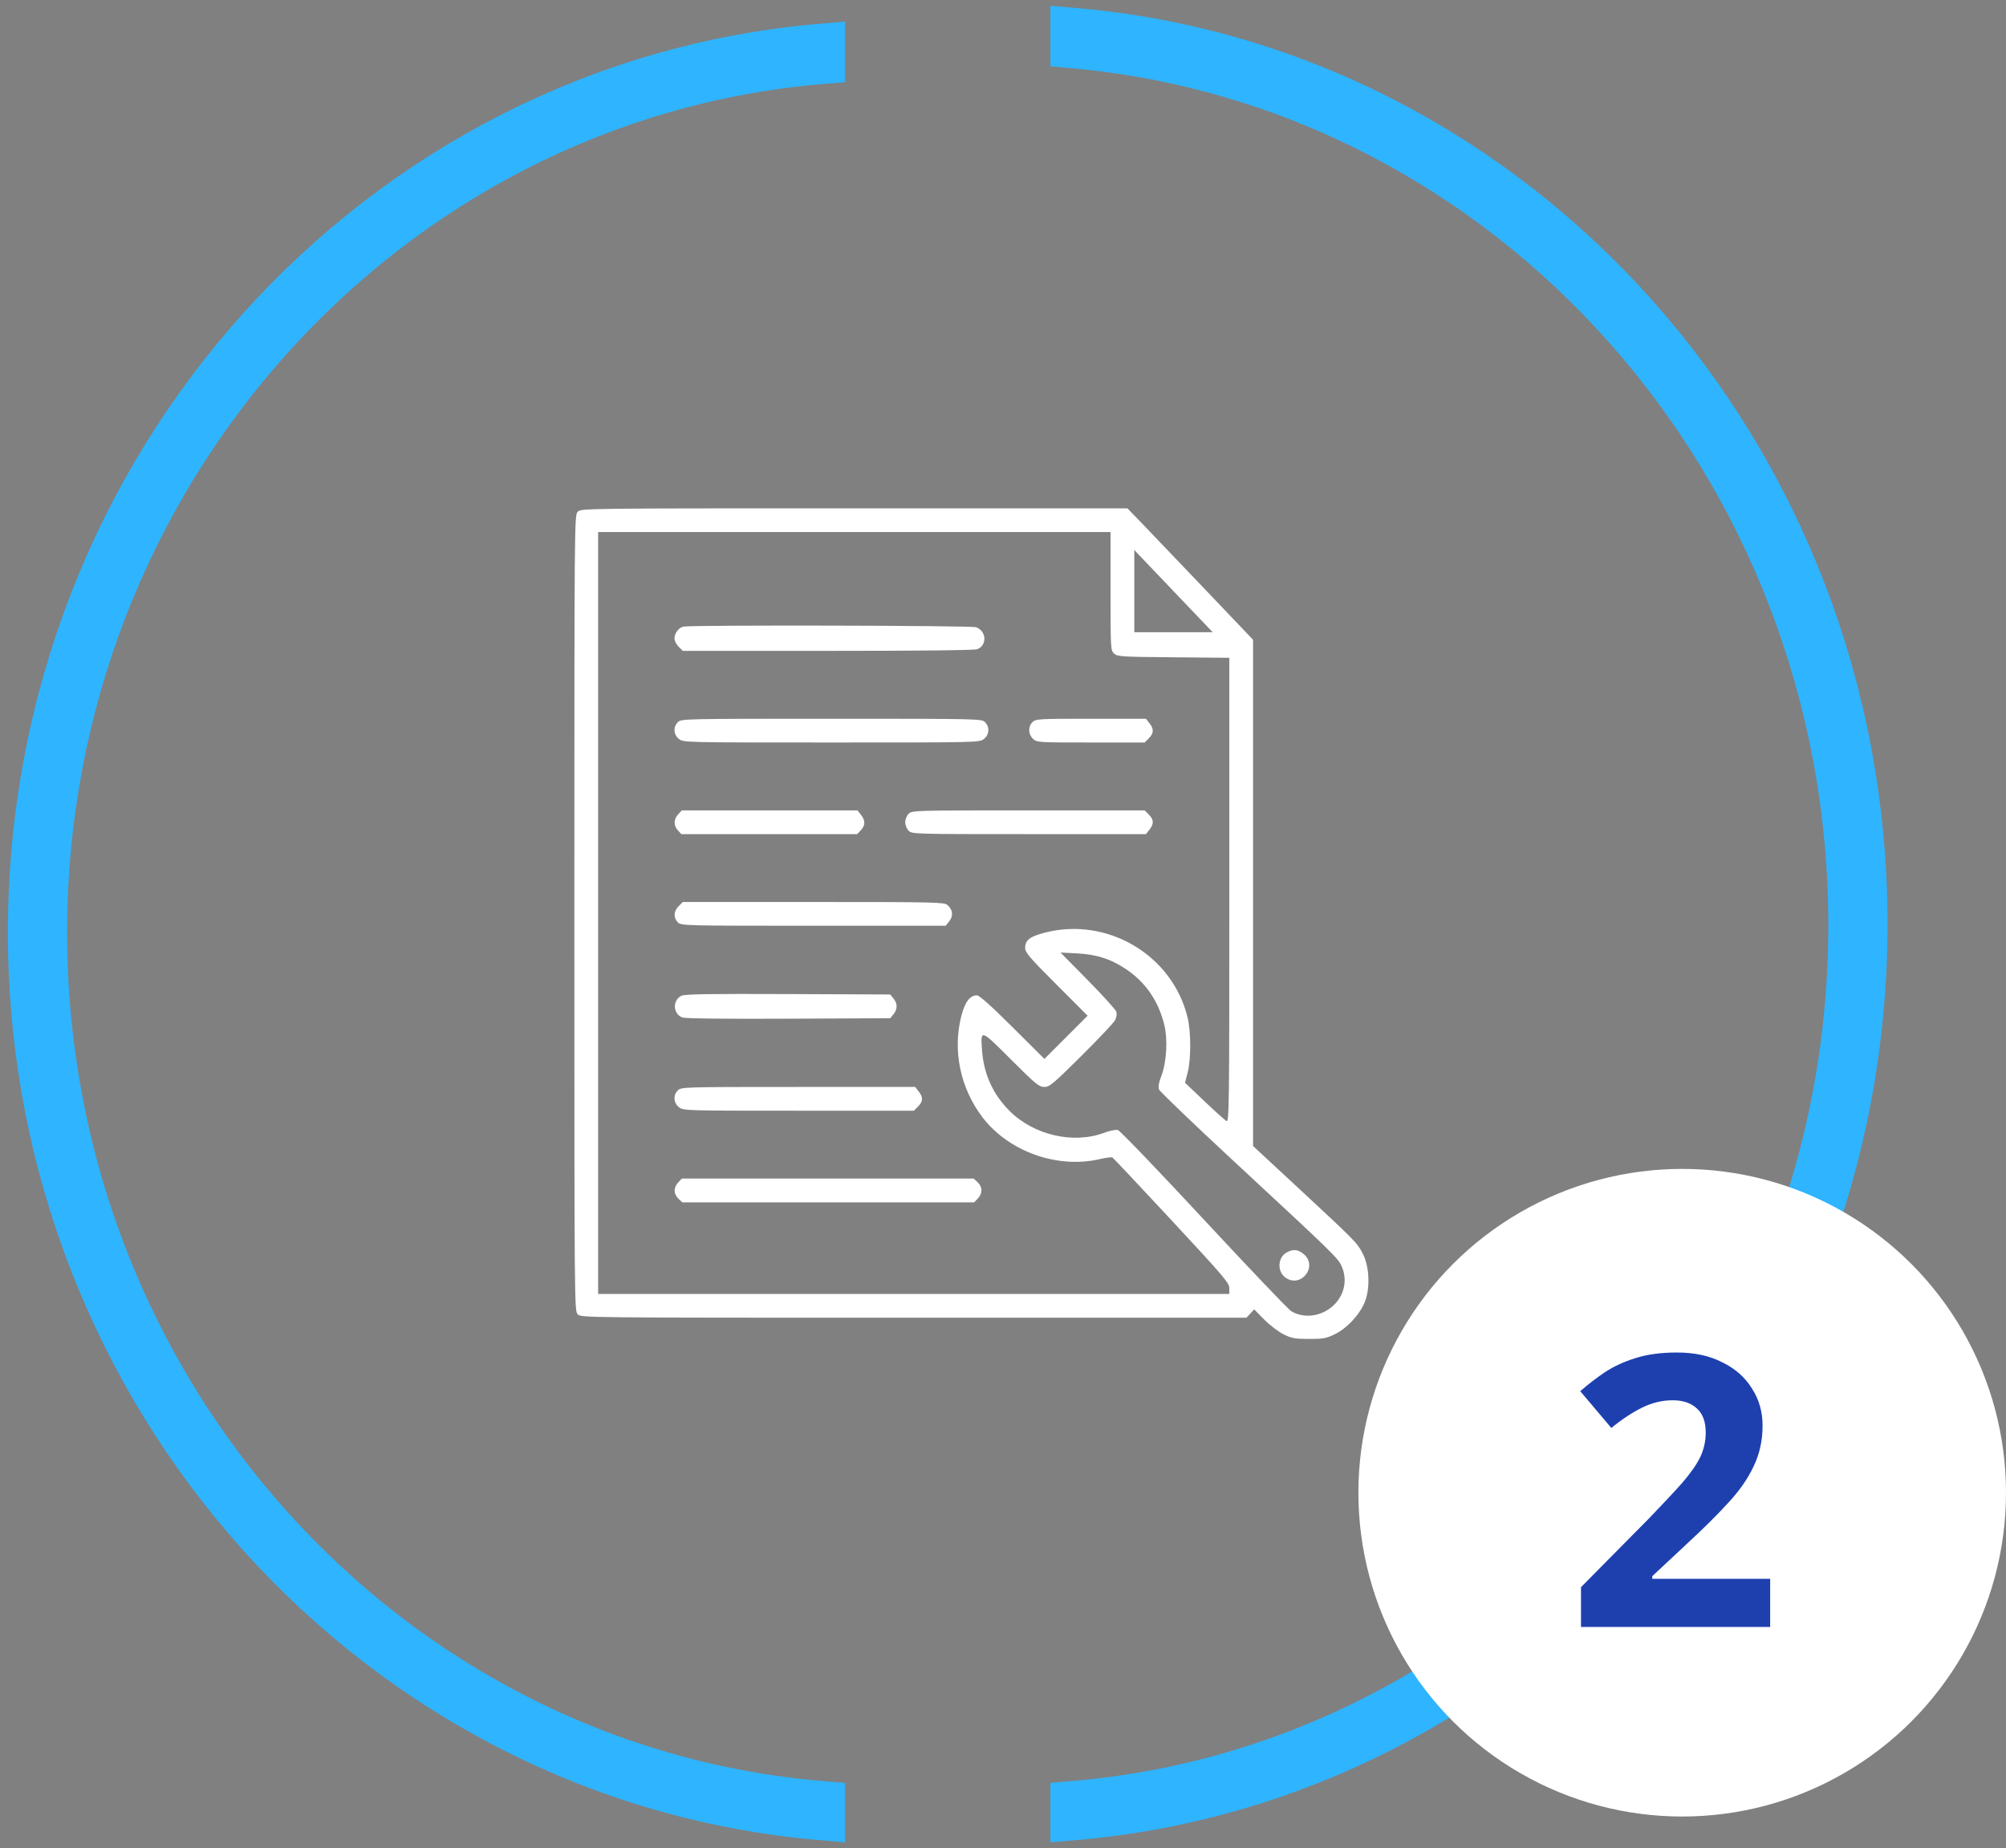
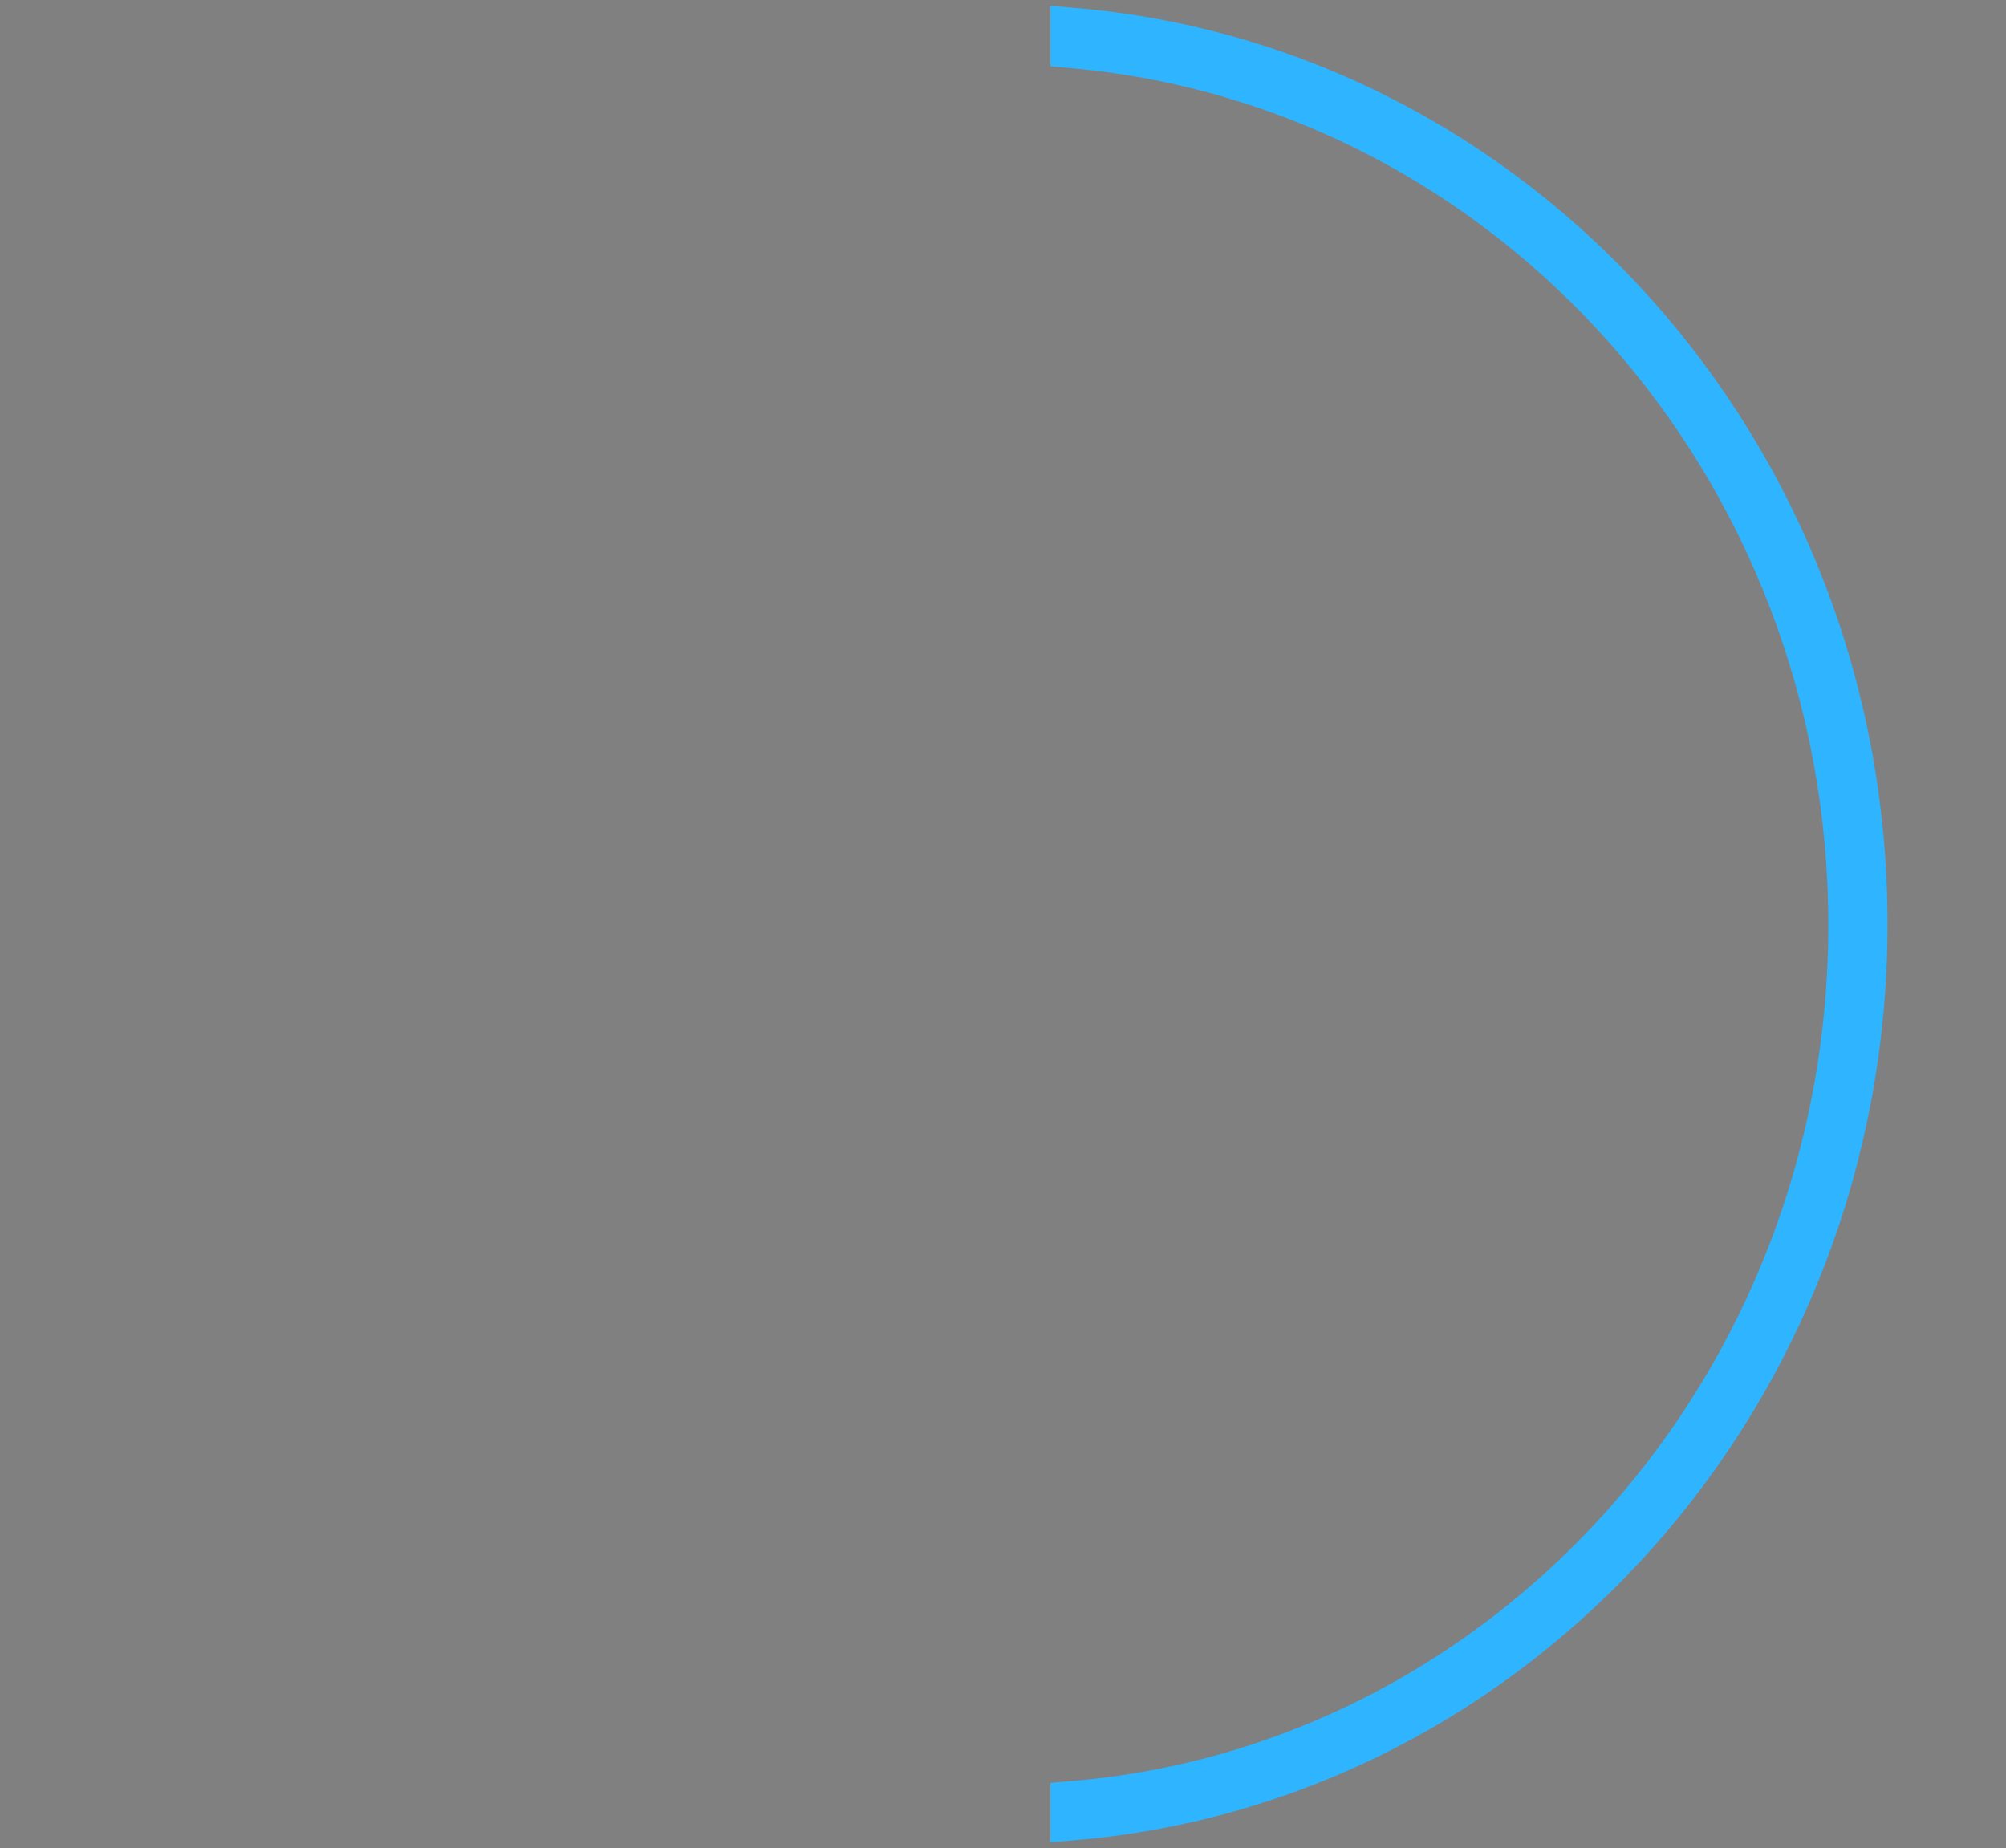
<svg xmlns="http://www.w3.org/2000/svg" width="127" height="117" viewBox="0 0 127 117" fill="none">
  <rect x="0" y="0" width="127" height="117" fill="#808080" stroke="none" />
  <path d="M117.25 58.575C117.25 87.841 95.586 111.915 68 114.248L68 115C95.961 112.593 118 88.292 118 58.5C118 28.783 95.961 4.407 68 2L68 2.828C95.586 5.31 117.25 29.31 117.25 58.575Z" fill="#2FB4FF" stroke="#2FB4FF" stroke-width="3" stroke-miterlimit="10" />
-   <path d="M52 115L52 114.254C24.414 111.941 2.75 88.063 2.75 59.037C2.75 30.011 24.414 6.134 52 3.821L52 3C24.039 5.388 2 29.489 2 59.037C2 88.436 24.039 112.612 52 115Z" fill="#2FB4FF" stroke="#2FB4FF" stroke-width="3" stroke-miterlimit="10" />
-   <path fill-rule="evenodd" clip-rule="evenodd" d="M36.578 32.397C36.364 32.61 36.363 32.755 36.363 57.802C36.363 82.849 36.364 82.993 36.578 83.207C36.791 83.42 36.936 83.422 57.853 83.422H78.912L79.157 83.158L79.402 82.894L80.038 83.538C80.388 83.893 80.941 84.314 81.266 84.474C81.782 84.728 81.985 84.765 82.877 84.765C83.777 84.765 83.97 84.729 84.509 84.465C85.304 84.074 86.119 83.185 86.425 82.374C86.754 81.5 86.69 80.17 86.281 79.372C85.925 78.678 85.839 78.591 82.259 75.268L79.332 72.551V56.526V40.502L76.469 37.497C74.894 35.844 73.105 33.972 72.493 33.336L71.38 32.182H54.086C36.936 32.182 36.791 32.184 36.578 32.397ZM37.867 57.802V81.918H57.848H77.828V81.553C77.828 81.222 77.488 80.822 74.182 77.266C72.177 75.109 70.489 73.316 70.431 73.28C70.374 73.244 70.02 73.287 69.646 73.376C66.949 74.011 63.848 72.905 62.188 70.716C60.8 68.883 60.306 66.522 60.855 64.345C61.083 63.443 61.404 63.012 61.849 63.012C62.003 63.012 62.742 63.673 64.1 65.024L66.122 67.036L67.49 65.669L68.857 64.301L66.879 62.322C65.157 60.598 64.902 60.298 64.902 60.006C64.902 59.517 65.205 59.285 66.164 59.039C70.125 58.026 74.227 60.47 75.186 64.415C75.407 65.325 75.409 67.065 75.19 67.904L75.023 68.544L76.237 69.7C76.906 70.335 77.537 70.905 77.64 70.966C77.819 71.07 77.828 70.346 77.828 56.359V41.643L74.294 41.612C70.995 41.583 70.746 41.568 70.535 41.376C70.313 41.176 70.309 41.097 70.309 37.429V33.685H54.088H37.867V57.802ZM71.812 37.421V40.023H74.294H76.776L74.545 37.687C73.317 36.402 72.201 35.231 72.063 35.084L71.812 34.818V37.421ZM43.266 39.669C42.972 39.726 42.701 40.091 42.701 40.428C42.701 40.566 42.82 40.796 42.965 40.941L43.228 41.205H52.411C58.147 41.205 61.697 41.166 61.87 41.1C62.507 40.858 62.458 39.939 61.796 39.708C61.478 39.597 43.832 39.56 43.266 39.669ZM42.916 45.717C42.607 46.026 42.638 46.511 42.984 46.783C43.266 47.005 43.321 47.006 52.638 47.006C61.955 47.006 62.01 47.005 62.291 46.783C62.638 46.511 62.669 46.026 62.359 45.717C62.148 45.505 62.001 45.502 52.638 45.502C43.274 45.502 43.128 45.505 42.916 45.717ZM65.367 45.717C65.077 46.007 65.093 46.483 65.401 46.772C65.645 47.002 65.706 47.006 69.058 47.006H72.467L72.73 46.742C73.053 46.42 73.064 46.157 72.772 45.785L72.549 45.502H69.065C65.725 45.502 65.573 45.511 65.367 45.717ZM42.935 51.551C42.642 51.863 42.636 52.266 42.92 52.572L43.139 52.807H48.702H54.265L54.499 52.558C54.792 52.246 54.795 51.949 54.51 51.586L54.287 51.303H48.728H43.168L42.935 51.551ZM57.525 51.518C57.406 51.637 57.31 51.876 57.31 52.055C57.31 52.234 57.406 52.472 57.525 52.592C57.736 52.803 57.883 52.807 65.144 52.807H72.549L72.772 52.524C73.064 52.152 73.053 51.889 72.73 51.566L72.467 51.303H65.103C57.883 51.303 57.736 51.307 57.525 51.518ZM42.965 57.367C42.645 57.687 42.626 58.102 42.916 58.393C43.127 58.604 43.274 58.607 51.502 58.607H59.873L60.102 58.317C60.369 57.977 60.322 57.581 59.98 57.291C59.772 57.116 59.208 57.103 51.493 57.103H43.228L42.965 57.367ZM68.873 62.06C69.826 63.026 70.638 63.924 70.677 64.054C70.719 64.19 70.682 64.417 70.591 64.591C70.504 64.756 69.544 65.774 68.457 66.852C66.667 68.629 66.447 68.812 66.114 68.812C65.781 68.812 65.576 68.644 64.004 67.073C62.051 65.123 62.069 65.128 62.178 66.548C62.292 68.023 62.88 69.3 63.924 70.338C65.464 71.87 67.959 72.442 69.912 71.712C70.255 71.583 70.642 71.505 70.771 71.537C70.901 71.57 73.349 74.12 76.212 77.203C79.076 80.285 81.564 82.896 81.741 83.004C82.562 83.504 83.694 83.344 84.441 82.624C85.129 81.961 85.32 80.995 84.931 80.145C84.695 79.631 84.381 79.325 78.258 73.649C75.629 71.212 73.435 69.11 73.383 68.979C73.315 68.809 73.357 68.559 73.529 68.105C73.863 67.23 73.94 65.773 73.703 64.838C73.326 63.352 72.523 62.188 71.31 61.369C70.335 60.711 69.431 60.419 68.16 60.354L67.14 60.302L68.873 62.06ZM43.133 63.041C42.563 63.332 42.603 64.187 43.197 64.413C43.378 64.482 45.803 64.51 49.921 64.491L56.363 64.462L56.568 64.208C56.829 63.886 56.829 63.534 56.568 63.212L56.363 62.958L49.881 62.931C44.813 62.911 43.341 62.934 43.133 63.041ZM42.916 69.027C42.607 69.337 42.638 69.821 42.984 70.094C43.264 70.314 43.345 70.316 50.562 70.316H57.857L58.121 70.053C58.443 69.731 58.455 69.467 58.162 69.096L57.94 68.812H50.535C43.274 68.812 43.127 68.817 42.916 69.027ZM42.935 74.862C42.632 75.184 42.638 75.59 42.95 75.884L43.198 76.117H52.438H61.677L61.911 75.869C62.214 75.546 62.208 75.14 61.896 74.847L61.647 74.613H52.408H43.168L42.935 74.862ZM81.462 79.289C80.884 79.604 80.843 80.503 81.39 80.887C82.368 81.571 83.459 80.171 82.546 79.403C82.176 79.091 81.884 79.06 81.462 79.289Z" fill="white" />
-   <circle cx="106.5" cy="94.5" r="20.5" fill="white" />
-   <path d="M112.069 103H100.093V100.48L104.389 96.136C105.253 95.24 105.949 94.496 106.477 93.904C107.005 93.296 107.389 92.752 107.629 92.272C107.869 91.776 107.989 91.248 107.989 90.688C107.989 90 107.797 89.488 107.413 89.152C107.045 88.816 106.541 88.648 105.901 88.648C105.245 88.648 104.605 88.8 103.981 89.104C103.357 89.408 102.701 89.84 102.013 90.4L100.045 88.072C100.541 87.64 101.061 87.24 101.605 86.872C102.165 86.504 102.805 86.208 103.525 85.984C104.261 85.744 105.141 85.624 106.165 85.624C107.285 85.624 108.245 85.832 109.045 86.248C109.861 86.648 110.485 87.2 110.917 87.904C111.365 88.592 111.589 89.376 111.589 90.256C111.589 91.2 111.397 92.064 111.013 92.848C110.645 93.632 110.101 94.408 109.381 95.176C108.677 95.944 107.821 96.792 106.813 97.72L104.605 99.784V99.952H112.069V103Z" fill="#1E40AF" />
</svg>